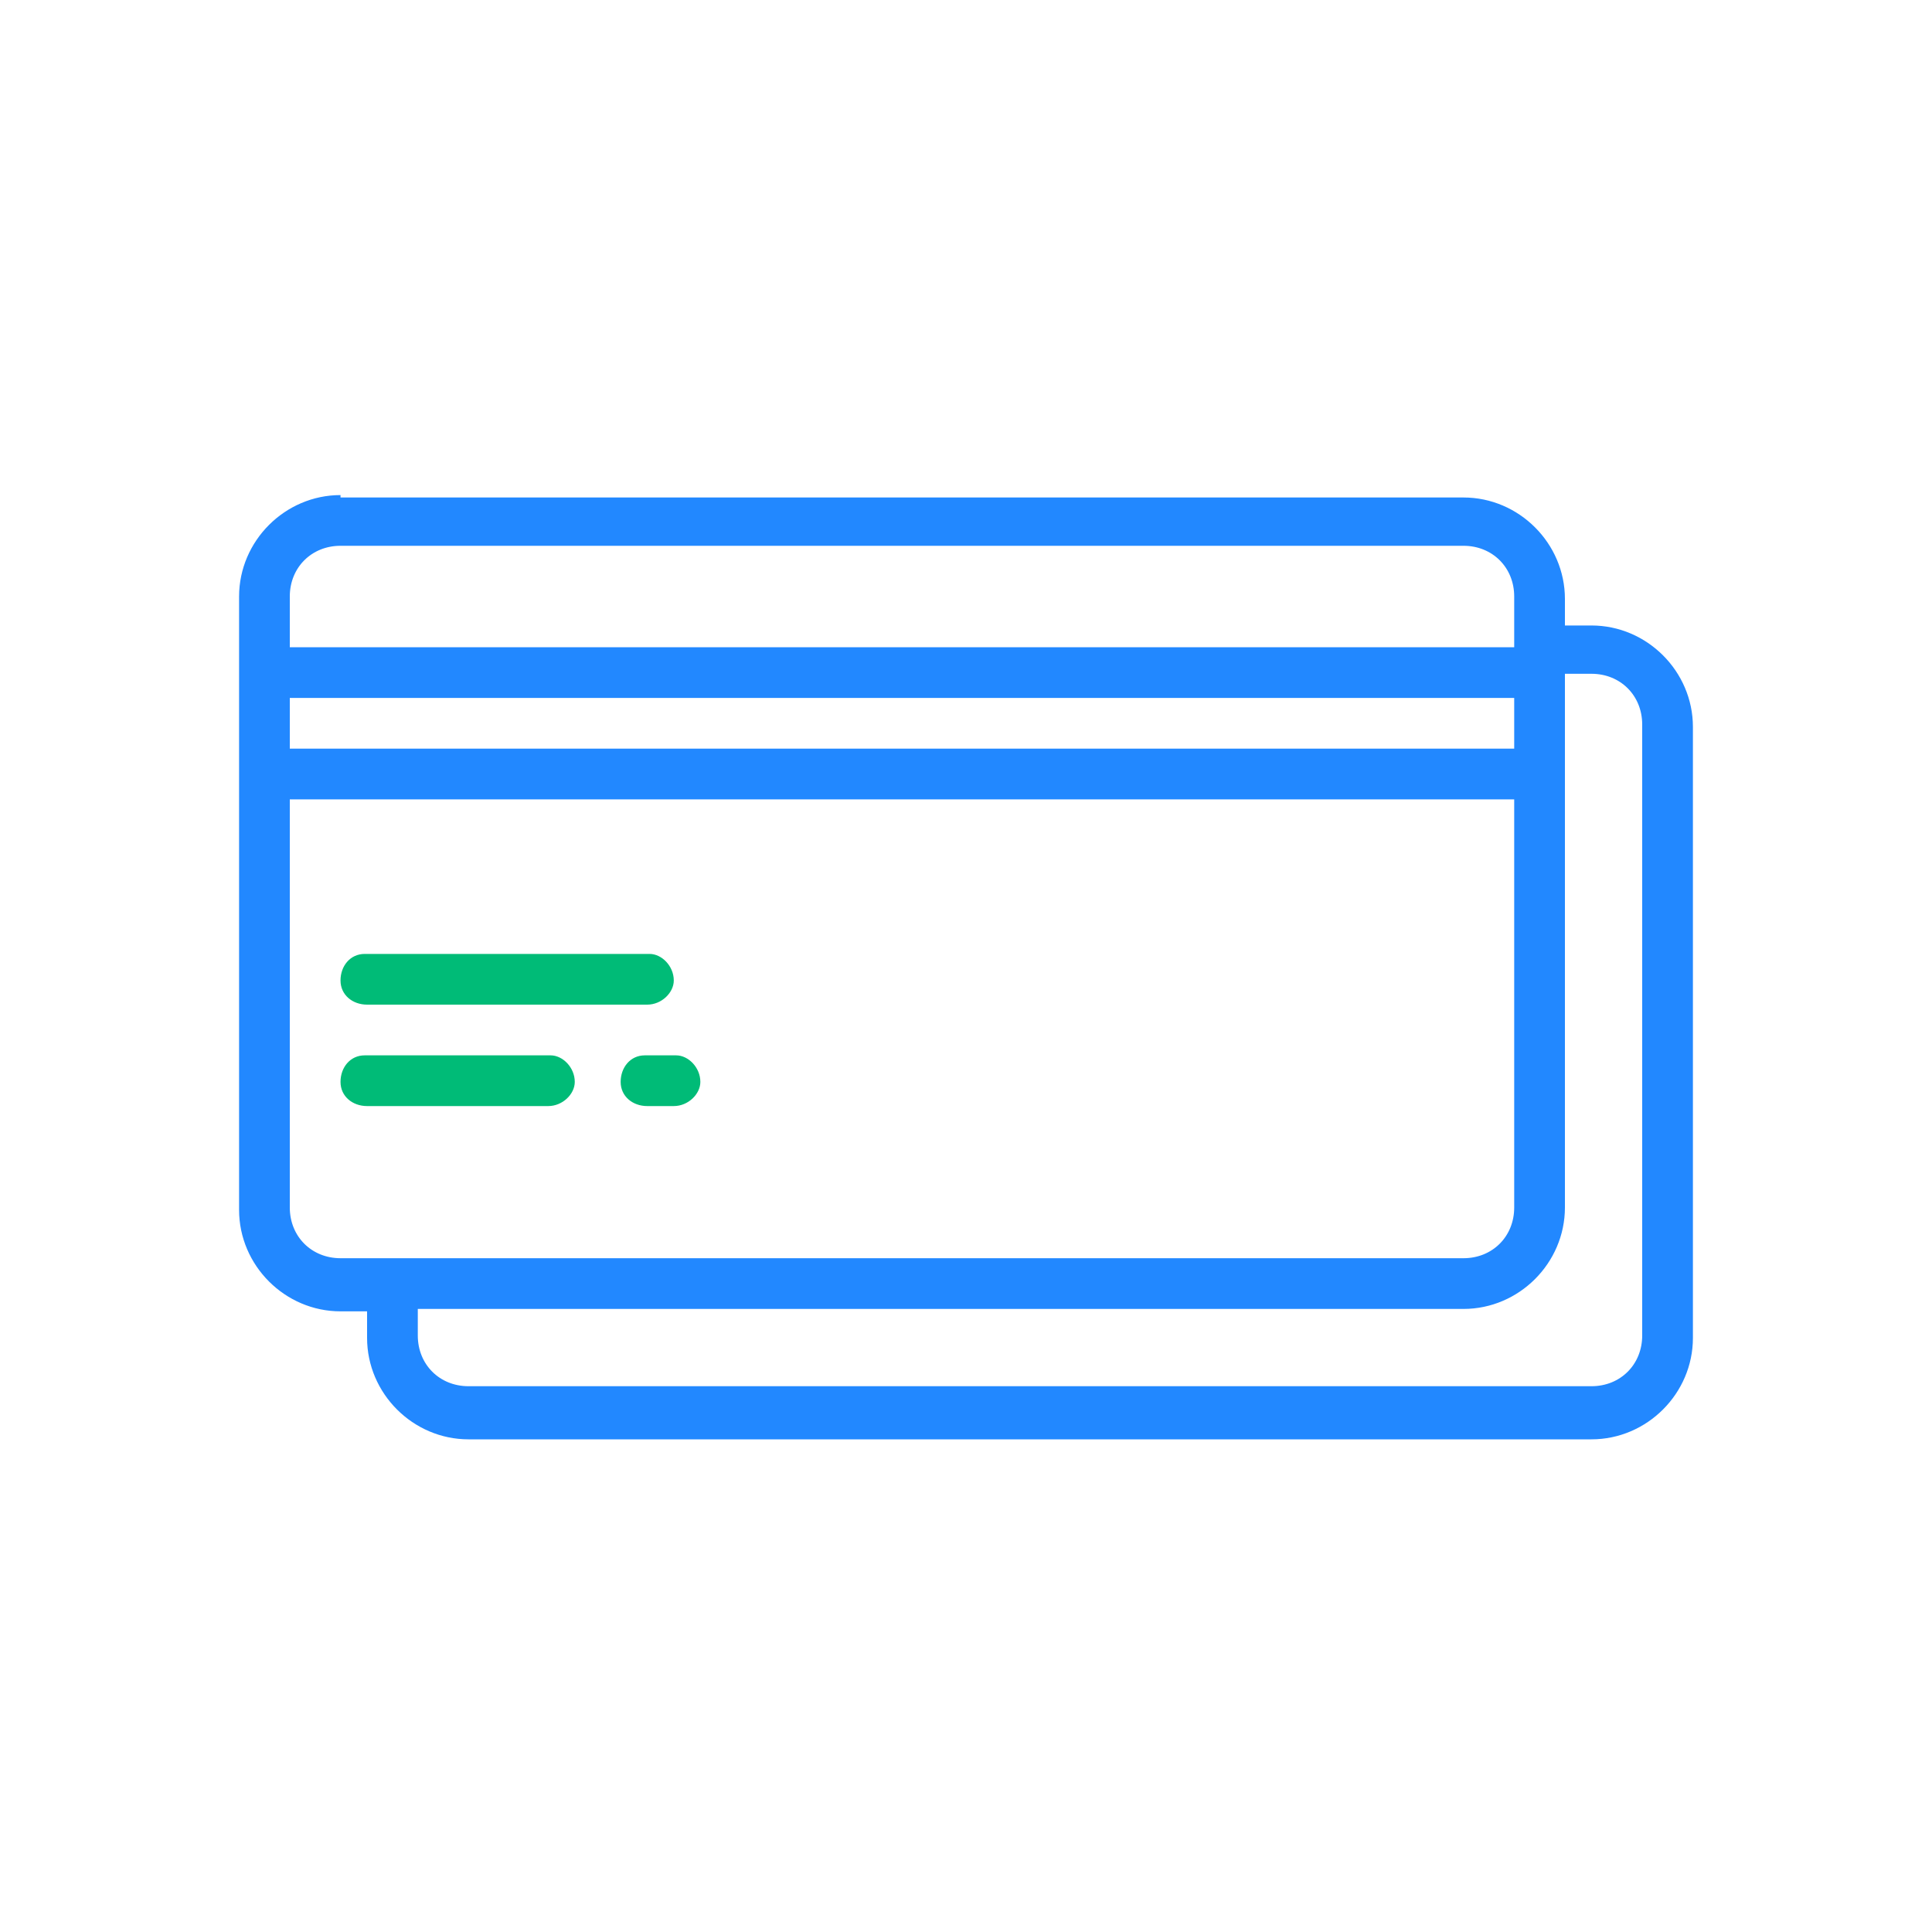
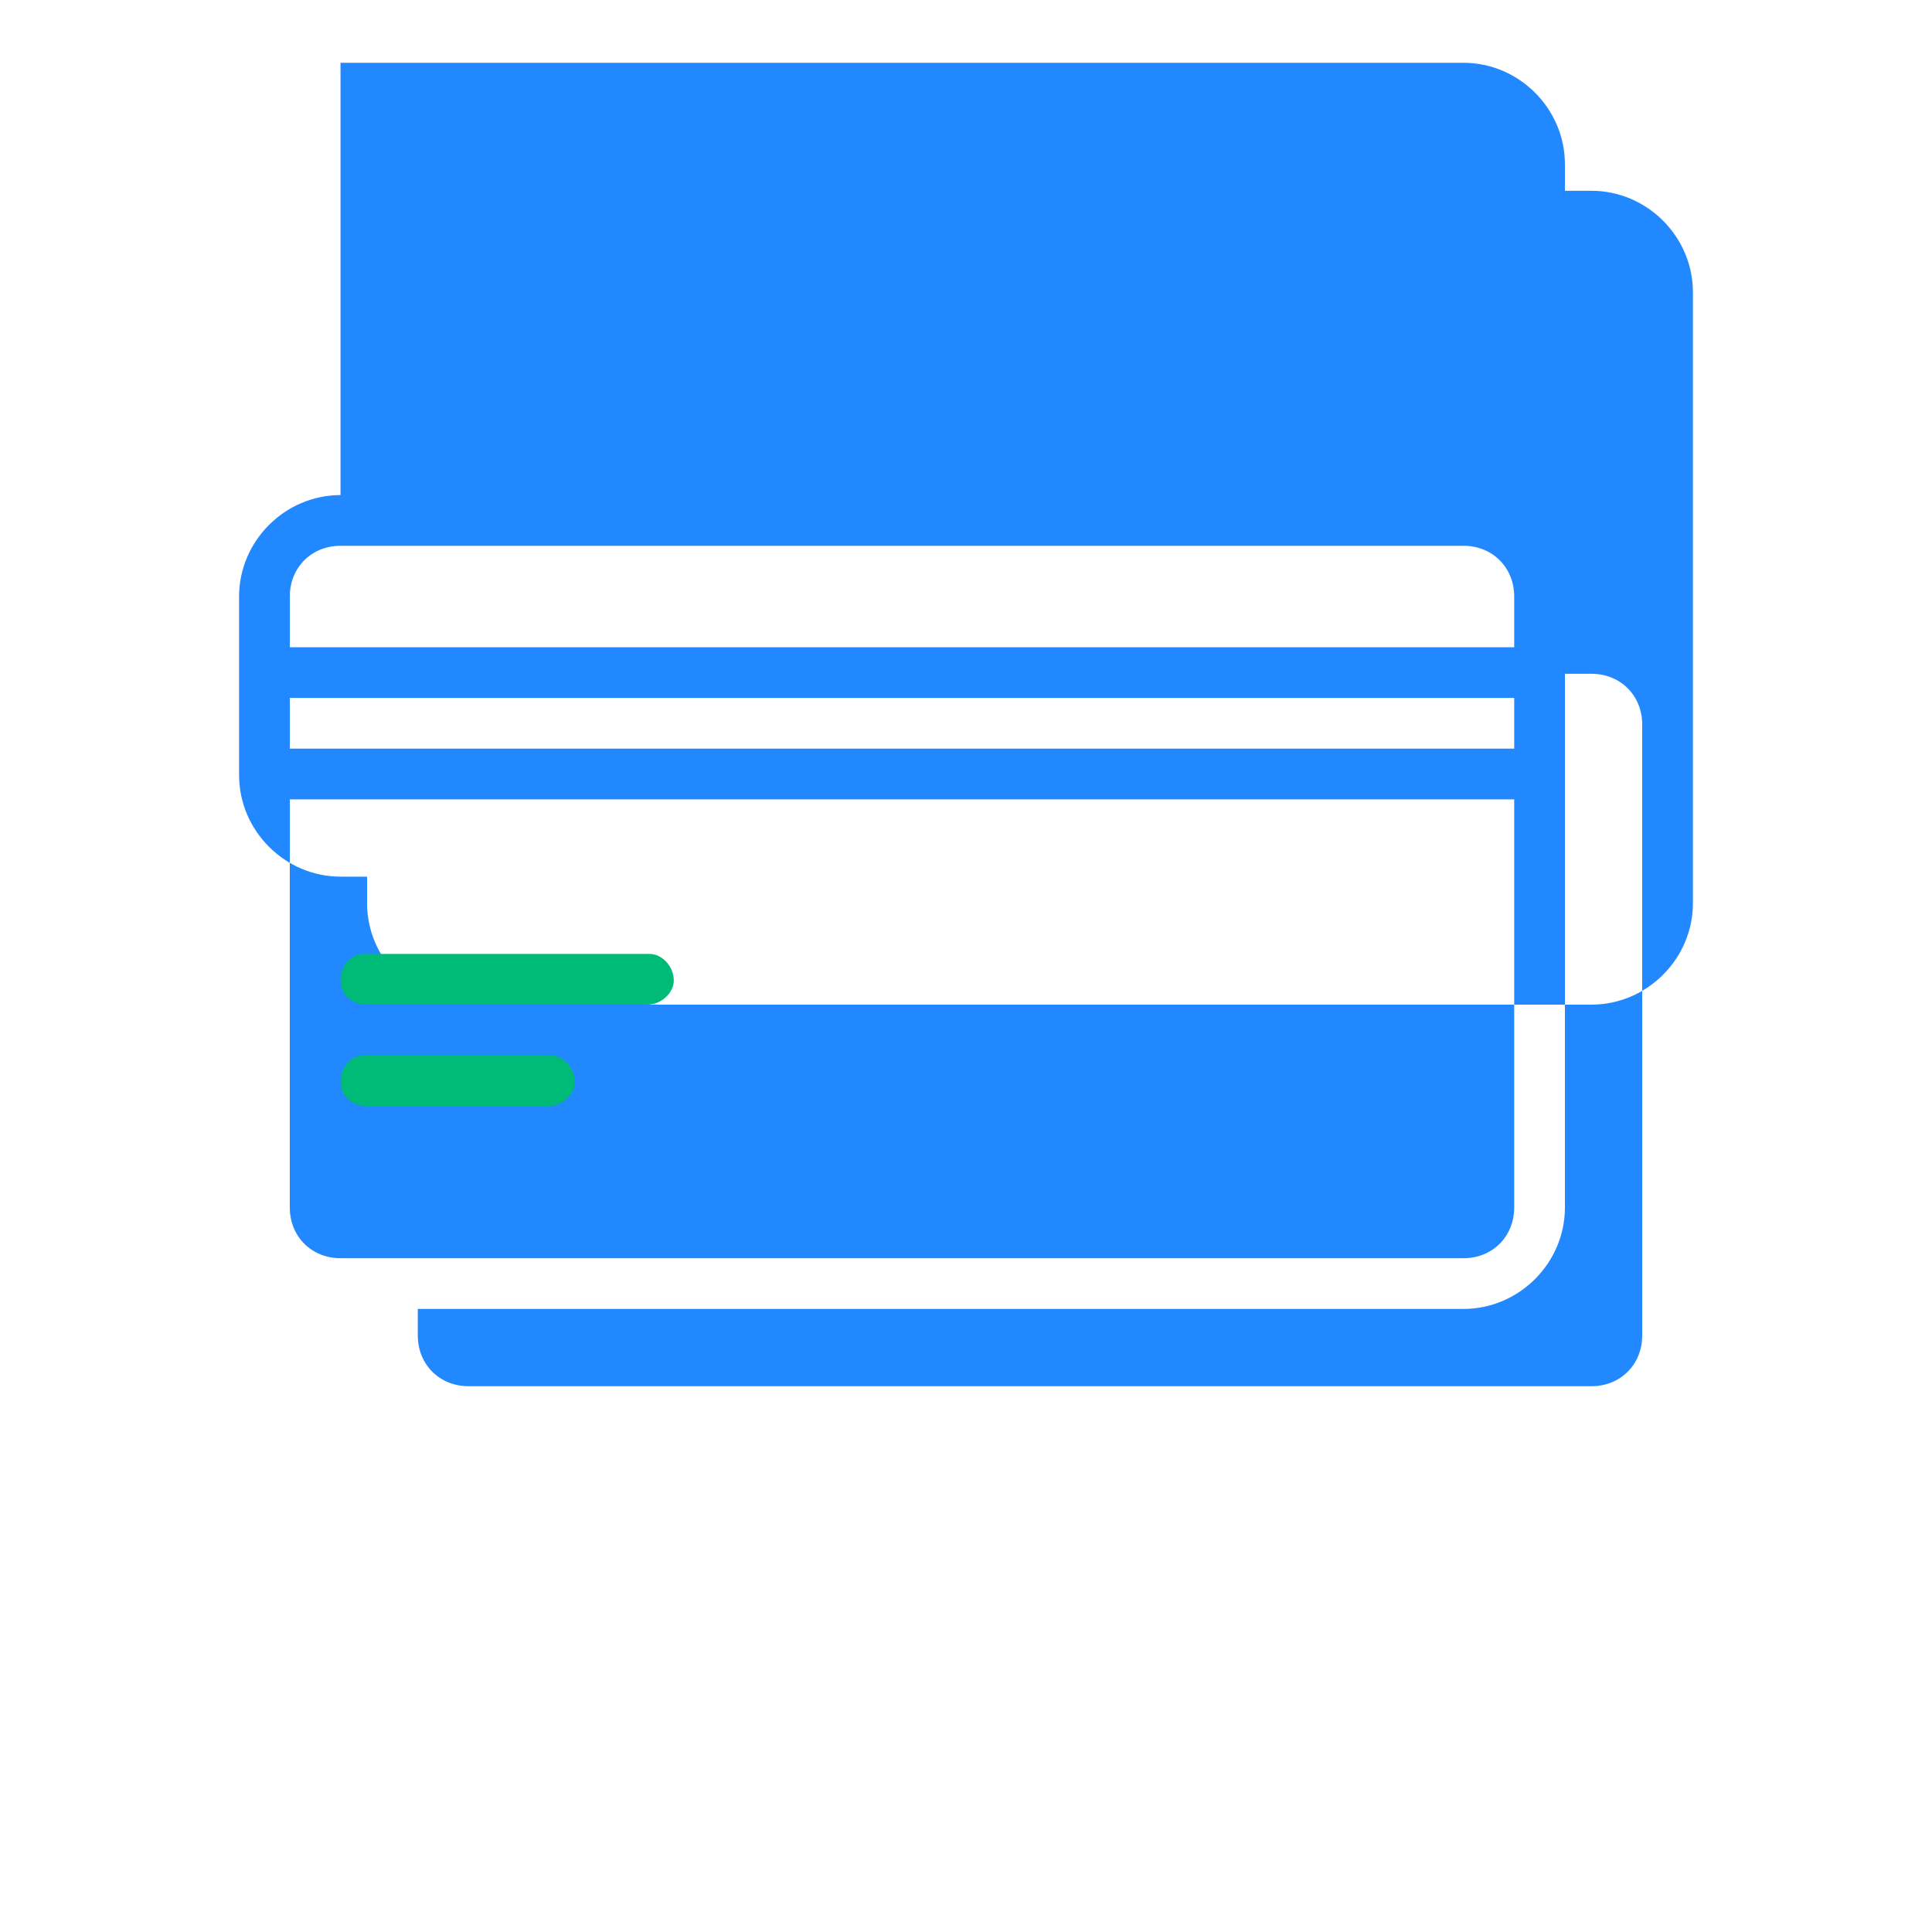
<svg xmlns="http://www.w3.org/2000/svg" version="1.1" id="レイヤー_1" x="0px" y="0px" viewBox="0 0 80 80" style="enable-background:new 0 0 80 80;" xml:space="preserve">
  <style type="text/css">
	.st0{fill:#2288FF;}
	.st1{fill:#00BB77;}
</style>
  <g>
    <g transform="translate(0 -1020.4)">
-       <path class="st0" d="M14.1,1040.9c-2.3,0-4.2,1.9-4.2,4.2v3.2v4.2v18c0,2.3,1.9,4.2,4.2,4.2h1.1v1.1c0,2.3,1.9,4.2,4.2,4.2h46.5    c2.3,0,4.2-1.9,4.2-4.2v-25.3c0-2.3-1.9-4.2-4.2-4.2h-1.1v-1.1c0-2.3-1.9-4.2-4.2-4.2H14.1z M14.1,1043h46.5    c1.2,0,2.1,0.9,2.1,2.1v2.1H12v-2.1C12,1043.9,12.9,1043,14.1,1043z M64.8,1048.3h1.1c1.2,0,2.1,0.9,2.1,2.1v25.3    c0,1.2-0.9,2.1-2.1,2.1H19.4c-1.2,0-2.1-0.9-2.1-2.1v-1.1h43.3c2.3,0,4.2-1.9,4.2-4.2v-18V1048.3z M12,1049.3h50.7v2.1H12V1049.3z     M12,1053.5h50.7v16.9c0,1.2-0.9,2.1-2.1,2.1H14.1c-1.2,0-2.1-0.9-2.1-2.1V1053.5z" />
+       <path class="st0" d="M14.1,1040.9c-2.3,0-4.2,1.9-4.2,4.2v3.2v4.2c0,2.3,1.9,4.2,4.2,4.2h1.1v1.1c0,2.3,1.9,4.2,4.2,4.2h46.5    c2.3,0,4.2-1.9,4.2-4.2v-25.3c0-2.3-1.9-4.2-4.2-4.2h-1.1v-1.1c0-2.3-1.9-4.2-4.2-4.2H14.1z M14.1,1043h46.5    c1.2,0,2.1,0.9,2.1,2.1v2.1H12v-2.1C12,1043.9,12.9,1043,14.1,1043z M64.8,1048.3h1.1c1.2,0,2.1,0.9,2.1,2.1v25.3    c0,1.2-0.9,2.1-2.1,2.1H19.4c-1.2,0-2.1-0.9-2.1-2.1v-1.1h43.3c2.3,0,4.2-1.9,4.2-4.2v-18V1048.3z M12,1049.3h50.7v2.1H12V1049.3z     M12,1053.5h50.7v16.9c0,1.2-0.9,2.1-2.1,2.1H14.1c-1.2,0-2.1-0.9-2.1-2.1V1053.5z" />
    </g>
    <path class="st1" d="M15.1,39.5c-0.6,0-1,0.5-1,1.1c0,0.6,0.5,1,1.1,1l0,0h11.6c0.6,0,1.1-0.5,1.1-1c0-0.6-0.5-1.1-1-1.1   c0,0,0,0,0,0H15.2C15.1,39.5,15.1,39.5,15.1,39.5z" />
    <path class="st1" d="M15.1,43.7c-0.6,0-1,0.5-1,1.1c0,0.6,0.5,1,1.1,1l0,0h7.5c0.6,0,1.1-0.5,1.1-1c0-0.6-0.5-1.1-1-1.1   c0,0,0,0,0,0h-7.5C15.2,43.7,15.1,43.7,15.1,43.7z" />
-     <path class="st1" d="M26.7,43.7c-0.6,0-1,0.5-1,1.1c0,0.6,0.5,1,1.1,1l0,0h1.1c0.6,0,1.1-0.5,1.1-1c0-0.6-0.5-1.1-1-1.1   c0,0,0,0,0,0h-1.1C26.8,43.7,26.7,43.7,26.7,43.7L26.7,43.7z" />
  </g>
</svg>